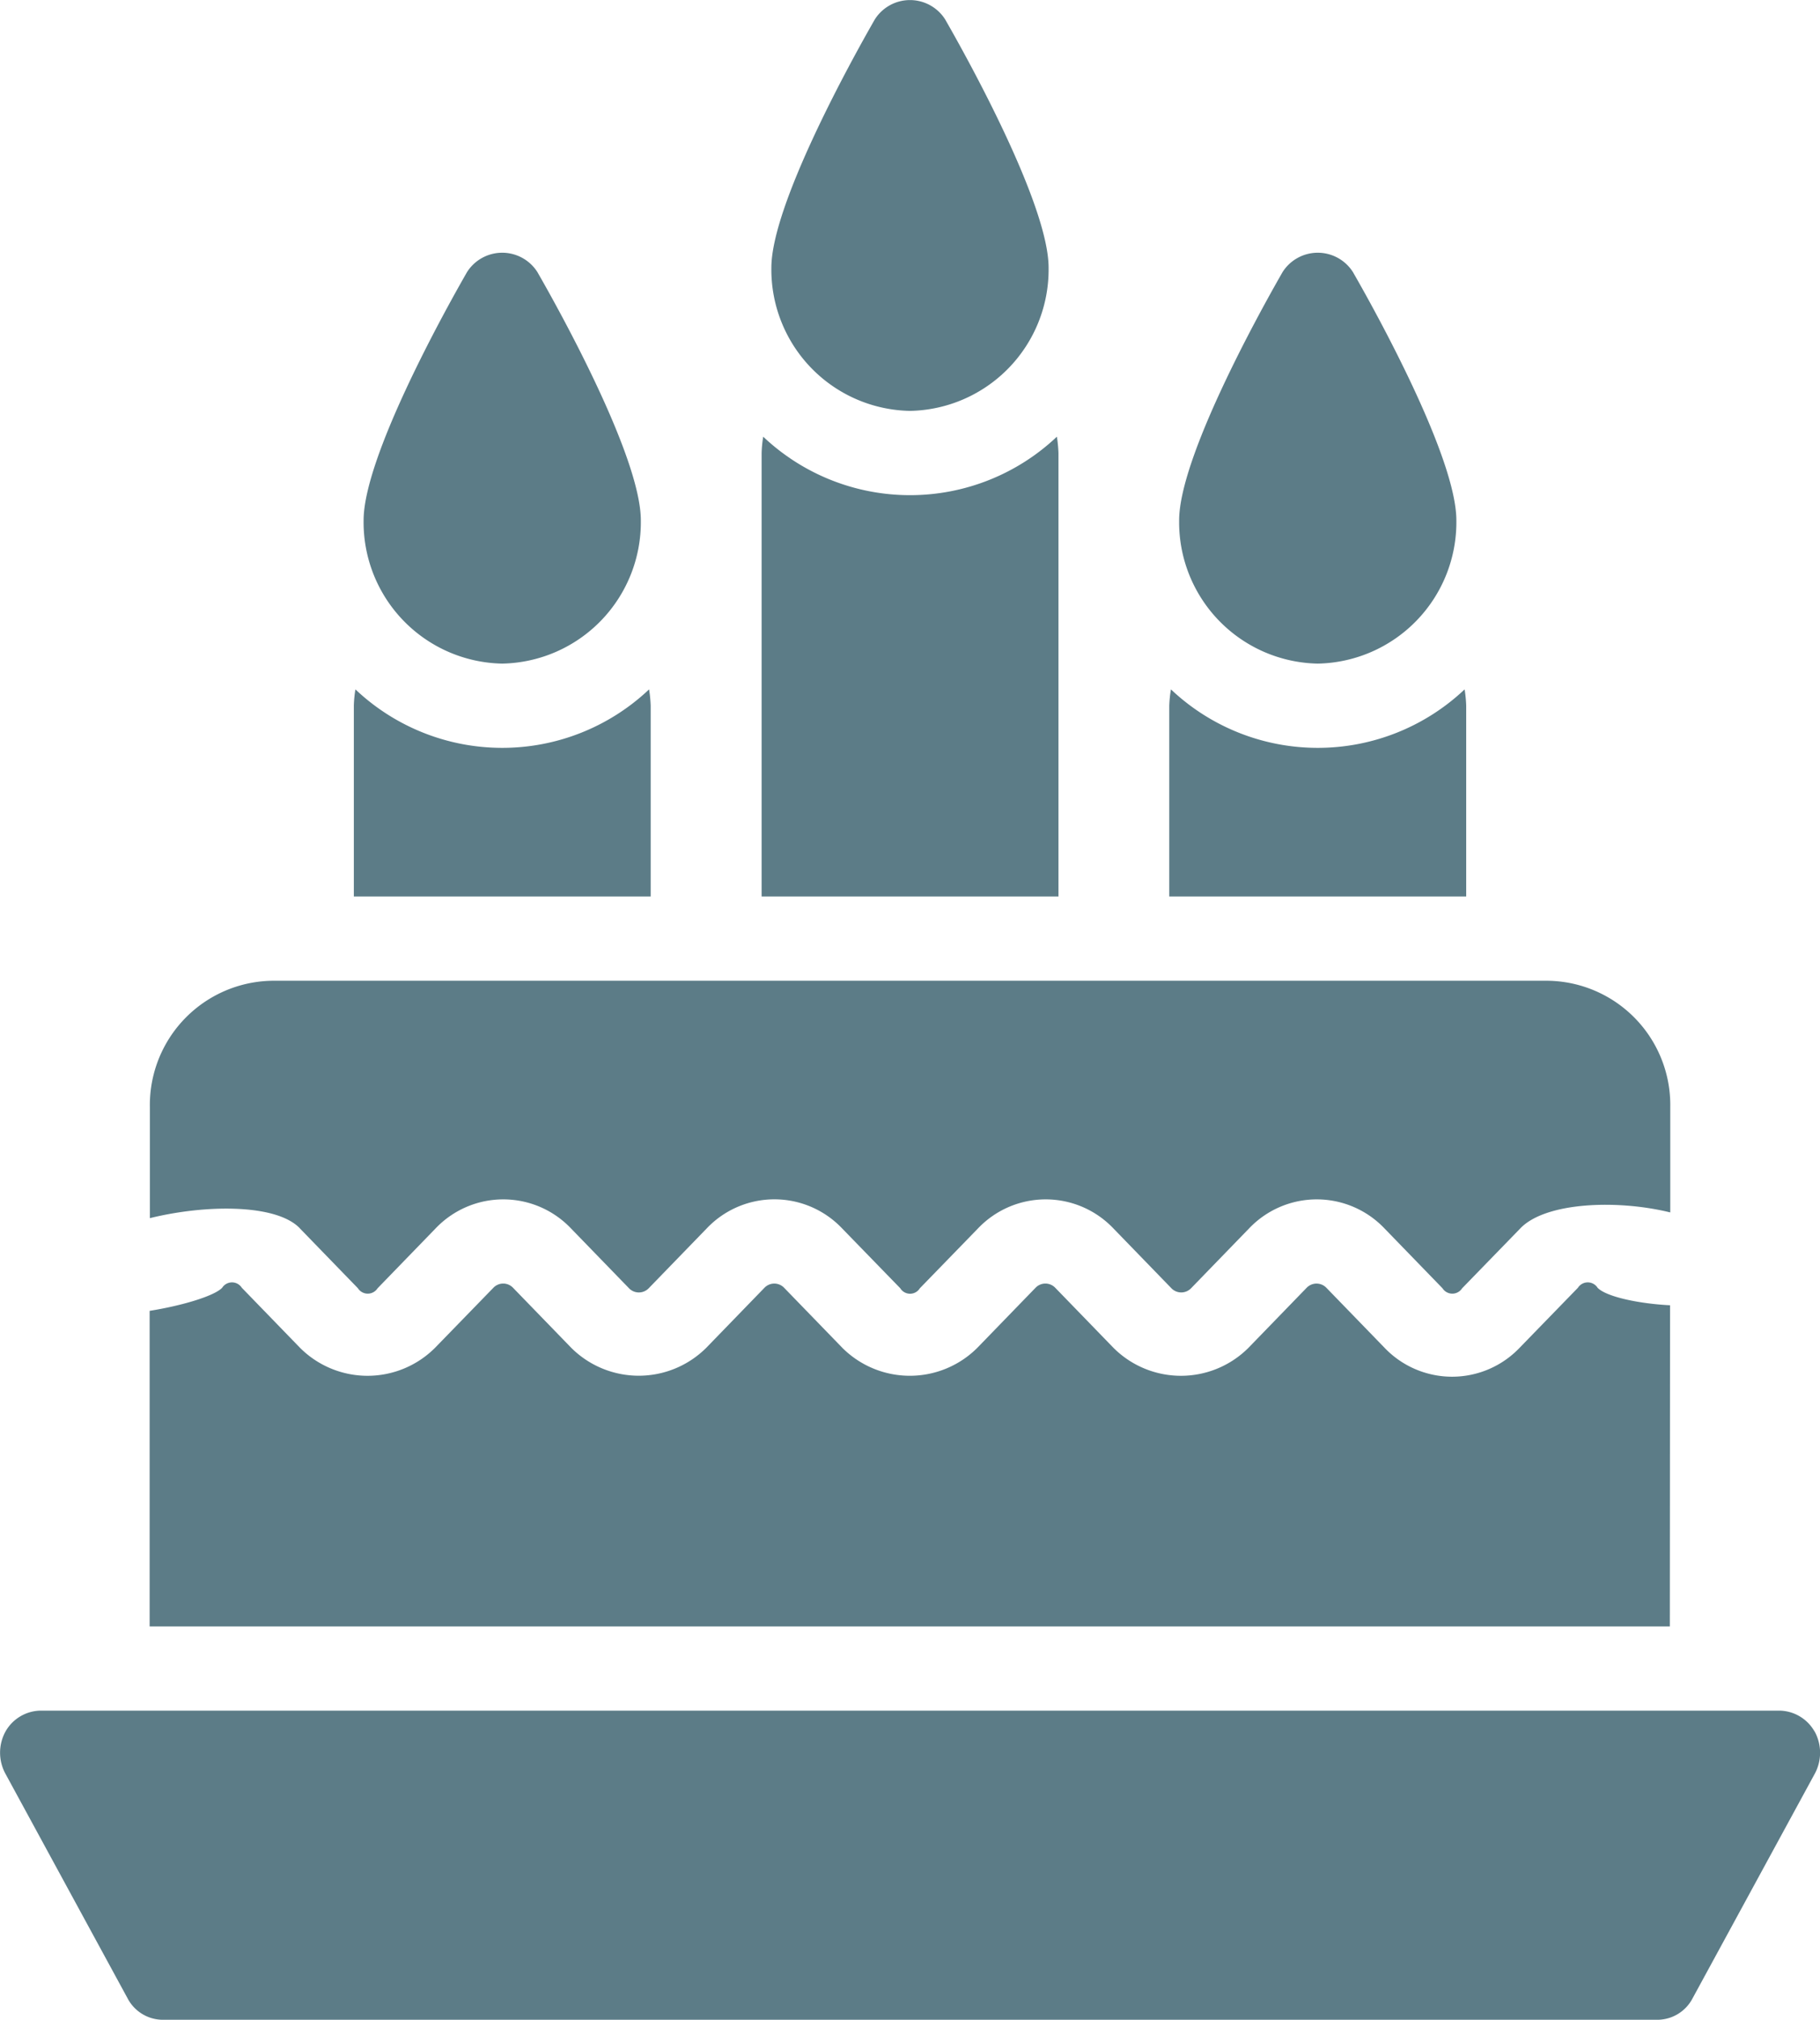
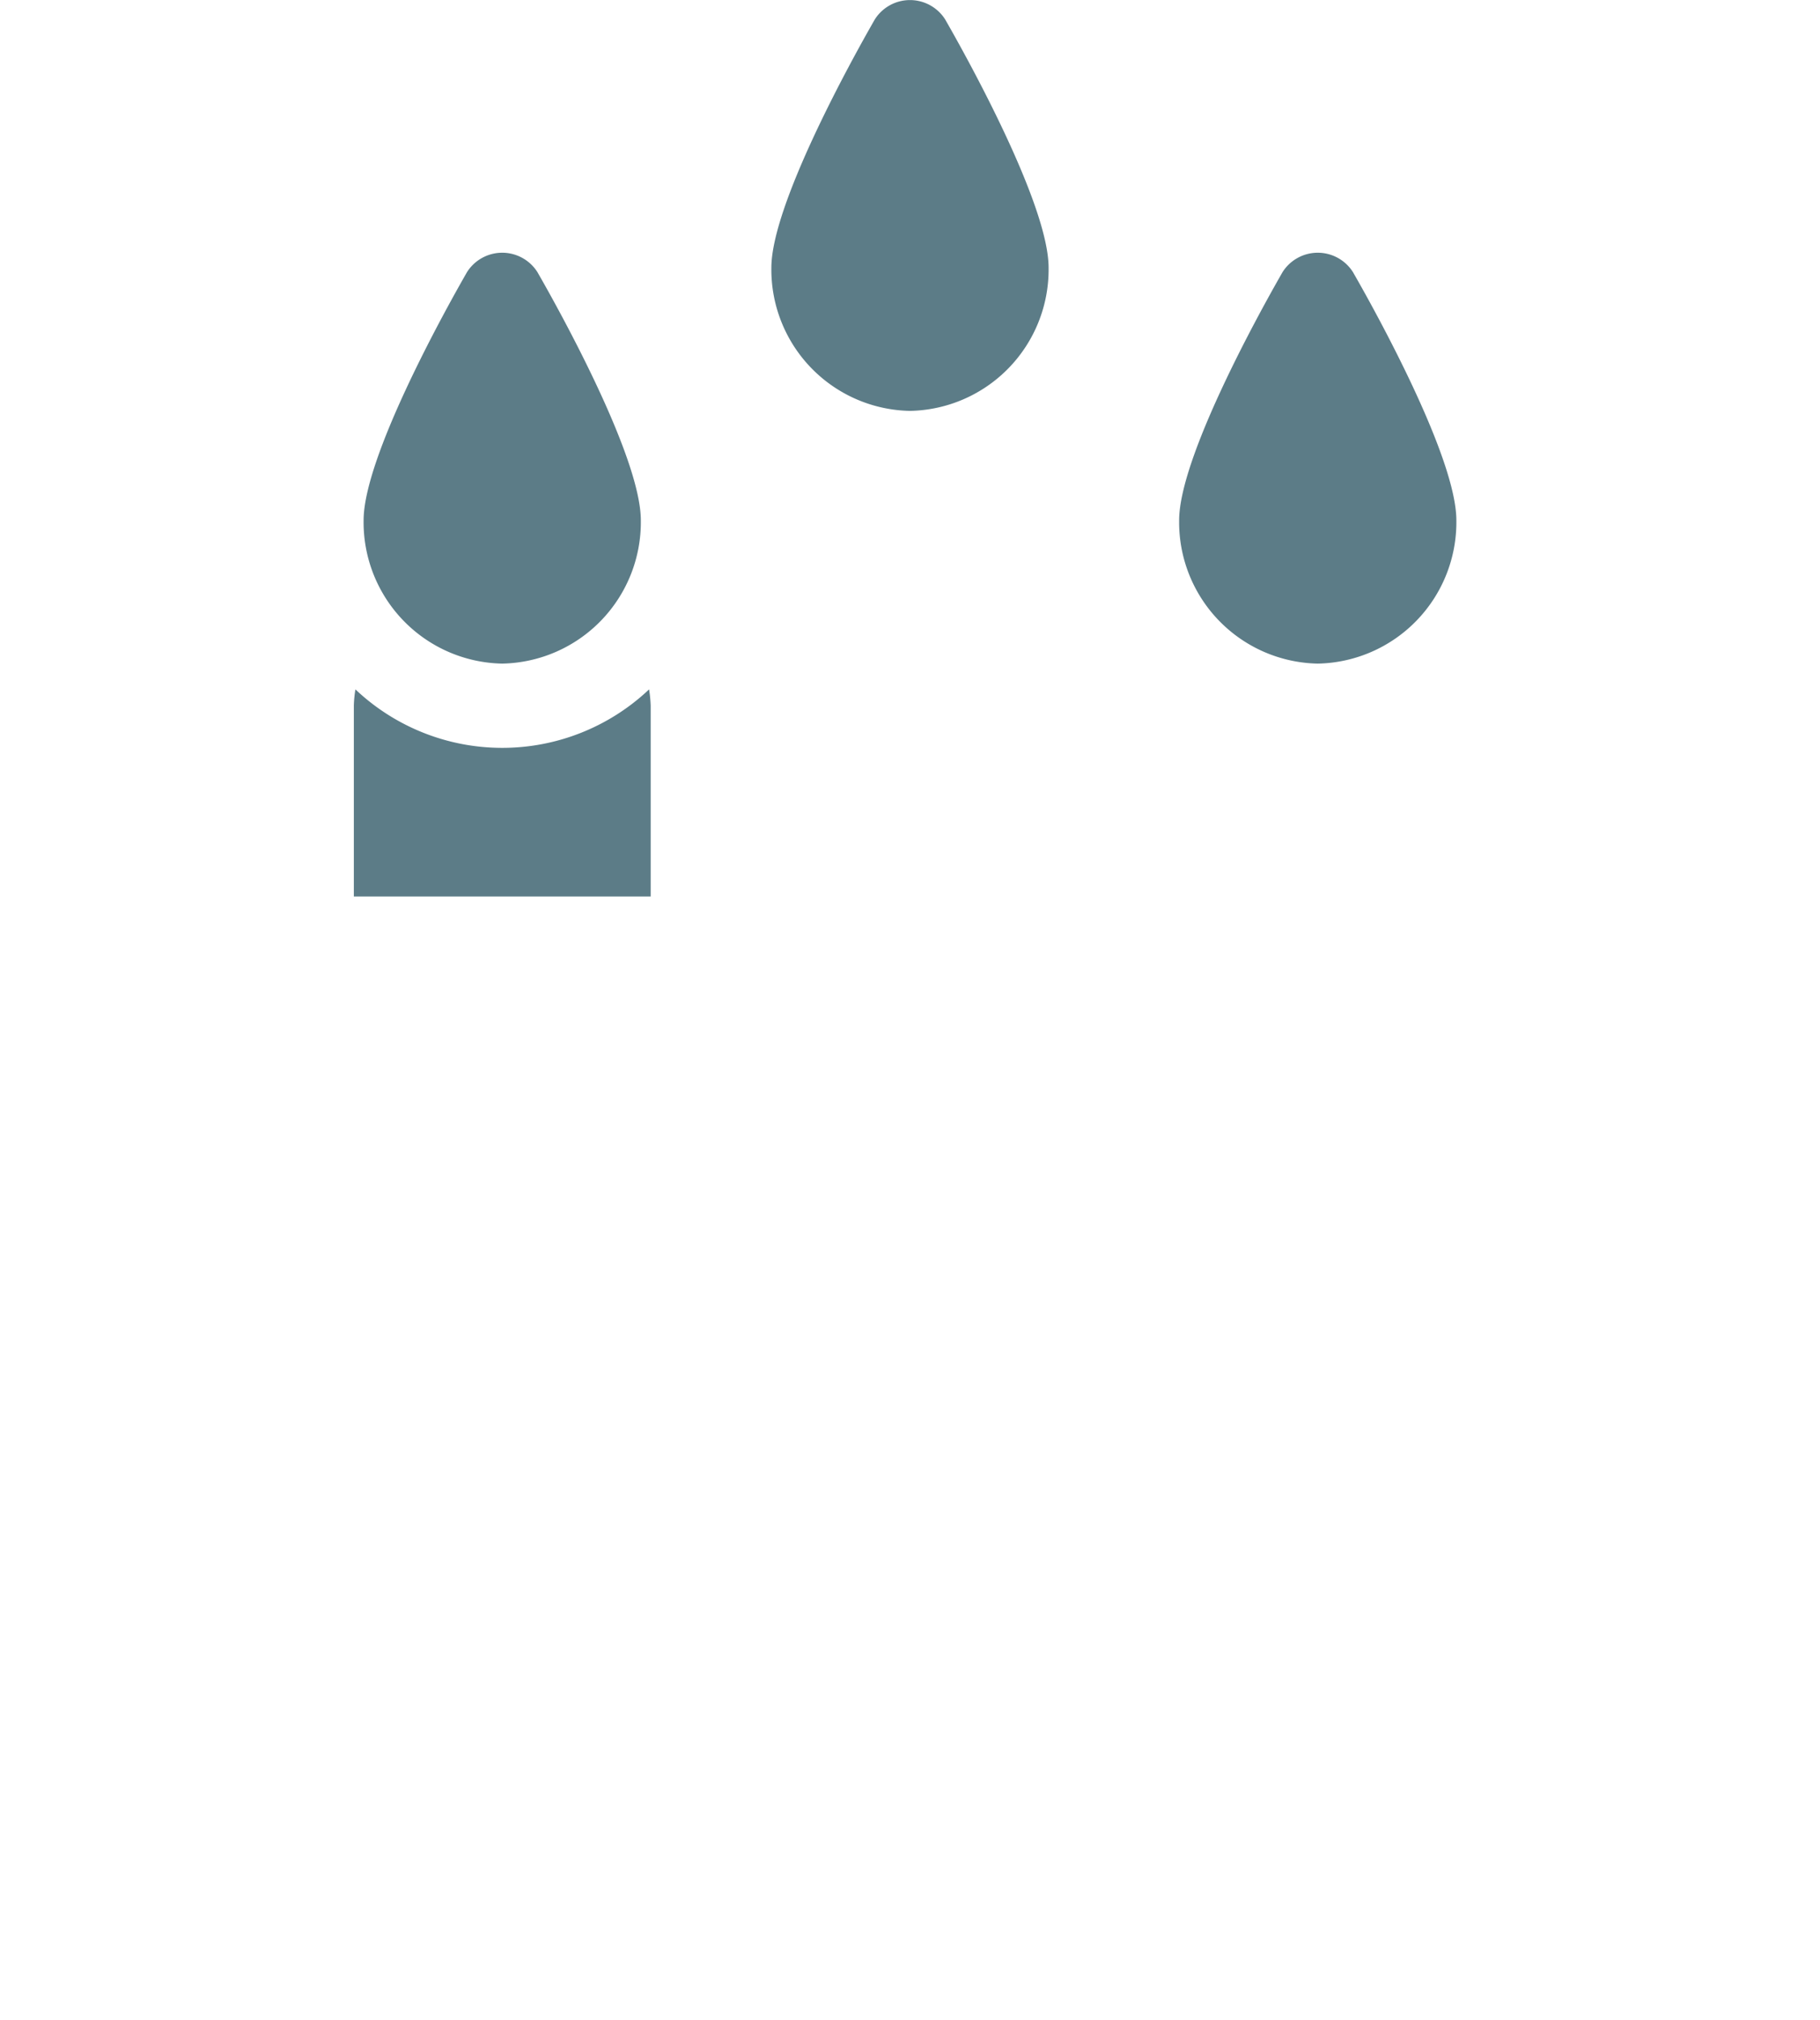
<svg xmlns="http://www.w3.org/2000/svg" id="Component_4_1" data-name="Component 4 – 1" width="109.195" height="121.106" viewBox="0 0 109.195 121.106">
-   <path id="Path_33" data-name="Path 33" d="M61.8,600.788l3.492,3.6a.7.7,0,0,0,1.18,0l3.492-3.6a5.607,5.607,0,0,1,8.1,0l3.492,3.6a.822.822,0,0,0,1.183,0l3.492-3.6a5.6,5.6,0,0,1,8.1,0l3.5,3.6a.691.691,0,0,0,1.176,0l3.5-3.6a5.607,5.607,0,0,1,8.1,0l3.492,3.6a.821.821,0,0,0,1.18,0l3.492-3.6a5.607,5.607,0,0,1,8.1,0l3.492,3.6a.7.7,0,0,0,1.18,0l3.5-3.6c1.507-1.562,5.789-1.733,8.986-.947v-6.317a7.449,7.449,0,0,0-7.341-7.574H60.151a7.451,7.451,0,0,0-7.341,7.574v6.66c3.353-.827,7.574-.86,8.99.6" transform="translate(-43.818 -527.144)" fill="#5c7c87" />
-   <path id="Path_34" data-name="Path 34" d="M87.42,582.131a7.892,7.892,0,0,0-.095-.979,12.82,12.82,0,0,1-17.62,0,7.254,7.254,0,0,0-.1.979v11.44H87.42Z" transform="translate(0.548 -539.817)" fill="#5c7c87" />
  <path id="Path_35" data-name="Path 35" d="M78.086,598.6a8.48,8.48,0,0,0,8.316-8.586c0-3.74-4.744-12.351-6.212-14.9a2.5,2.5,0,0,0-4.209,0c-1.467,2.549-6.212,11.16-6.212,14.9a8.48,8.48,0,0,0,8.316,8.586" transform="translate(0.976 -558.81)" fill="#5c7c87" />
-   <path id="Path_36" data-name="Path 36" d="M80.7,577.97a7.891,7.891,0,0,0-.095-.979,12.821,12.821,0,0,1-17.62,0,7.249,7.249,0,0,0-.095.979v26.591H80.7Z" transform="translate(-17.195 -550.807)" fill="#5c7c87" />
  <path id="Path_37" data-name="Path 37" d="M71.367,594.436a8.476,8.476,0,0,0,8.316-8.582c0-3.74-4.744-12.347-6.212-14.9a2.5,2.5,0,0,0-4.209,0c-1.467,2.552-6.212,11.16-6.212,14.9a8.476,8.476,0,0,0,8.316,8.582" transform="translate(-16.77 -569.799)" fill="#5c7c87" />
  <path id="Path_38" data-name="Path 38" d="M73.98,582.131a7.892,7.892,0,0,0-.095-.979,12.82,12.82,0,0,1-17.62,0,7.255,7.255,0,0,0-.095.979v11.44H73.98Z" transform="translate(-34.941 -539.817)" fill="#5c7c87" />
  <path id="Path_39" data-name="Path 39" d="M64.648,598.6a8.48,8.48,0,0,0,8.316-8.586c0-3.74-4.744-12.351-6.212-14.9a2.5,2.5,0,0,0-4.209,0c-1.467,2.549-6.212,11.16-6.212,14.9a8.48,8.48,0,0,0,8.316,8.586" transform="translate(-34.516 -558.81)" fill="#5c7c87" />
-   <path id="Path_40" data-name="Path 40" d="M144.017,592.292c-1.828-.091-3.816-.5-4.348-1.049a.7.7,0,0,0-1.18,0l-3.5,3.6a5.6,5.6,0,0,1-8.1,0l-3.492-3.6a.822.822,0,0,0-1.183,0l-3.492,3.6a5.727,5.727,0,0,1-8.1,0l-3.492-3.6a.819.819,0,0,0-1.183,0l-3.492,3.6a5.731,5.731,0,0,1-8.1,0l-3.492-3.6a.818.818,0,0,0-1.18,0l-3.492,3.6a5.738,5.738,0,0,1-8.1,0l-3.492-3.6a.815.815,0,0,0-1.18,0l-3.5,3.6a5.727,5.727,0,0,1-8.1,0l-3.492-3.6a.7.7,0,0,0-1.18,0c-.492.506-2.44,1.078-4.351,1.384V611.55h91.207Z" transform="translate(-43.818 -514.028)" fill="#5c7c87" />
-   <path id="Path_41" data-name="Path 41" d="M159.2,599.207a2.464,2.464,0,0,0-2.1-1.238H52.778a2.464,2.464,0,0,0-2.1,1.238,2.638,2.638,0,0,0-.022,2.527l7.337,13.483a2.394,2.394,0,0,0,2.13,1.289h89.638a2.39,2.39,0,0,0,2.13-1.289l7.341-13.483a2.648,2.648,0,0,0-.026-2.527" transform="translate(-50.34 -495.4)" fill="#5c7c87" />
</svg>